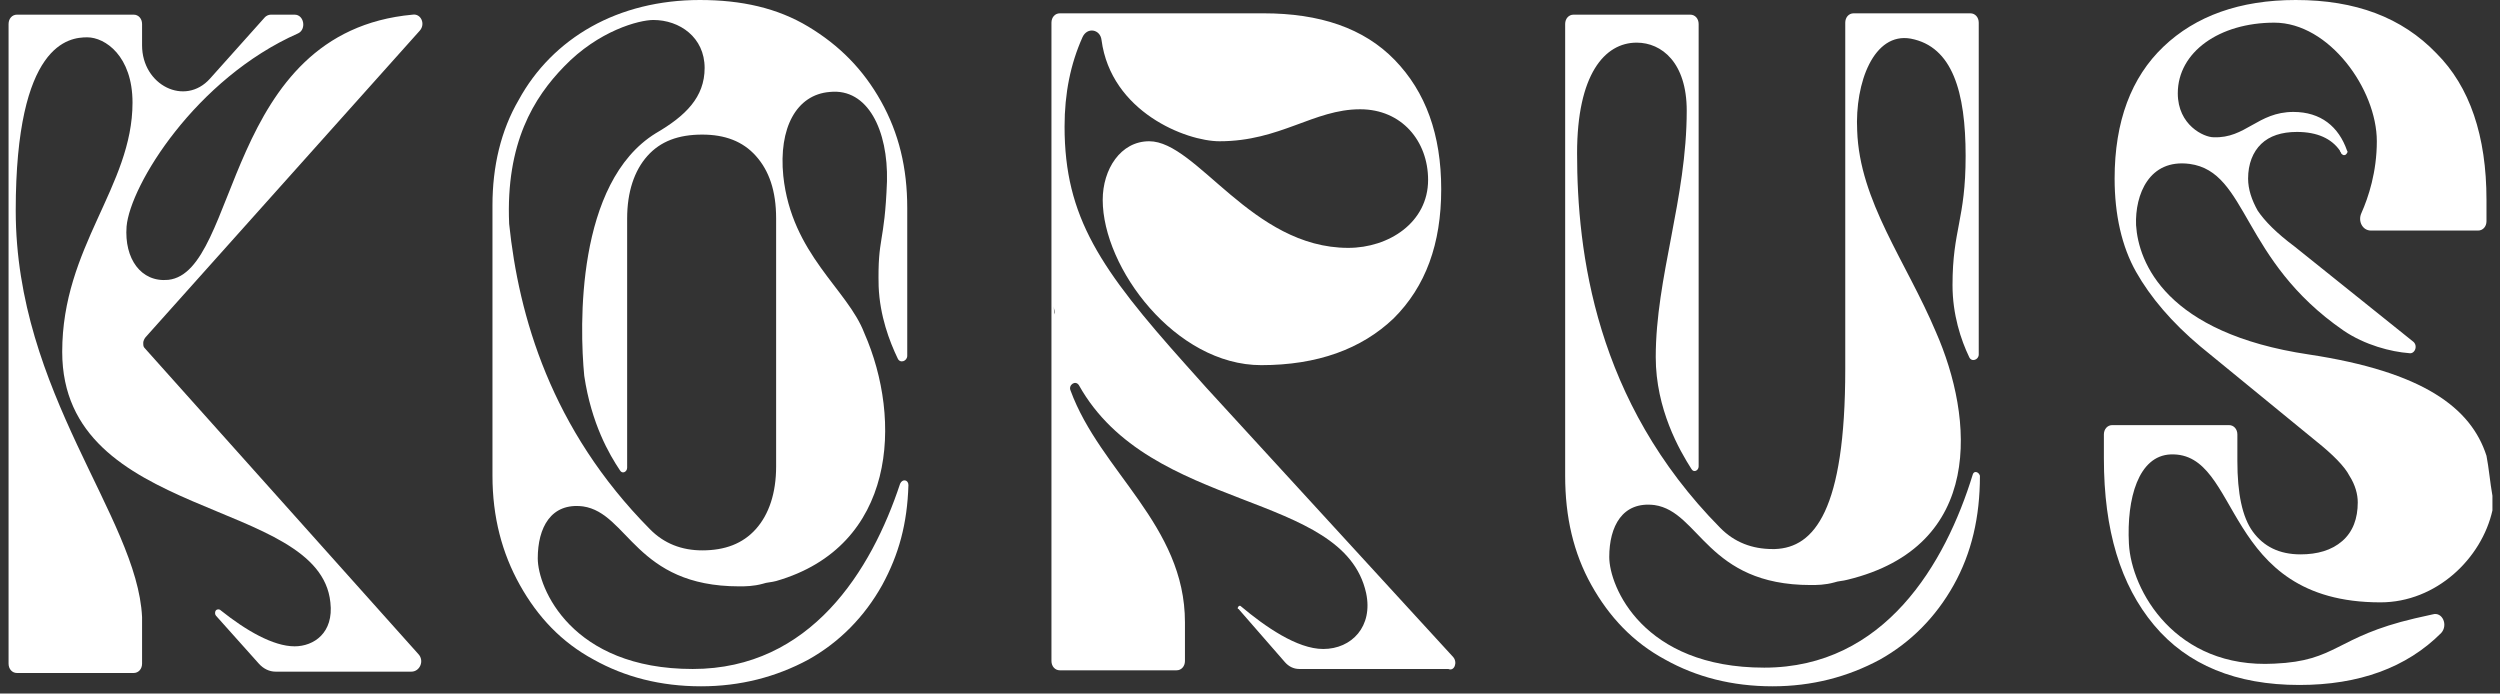
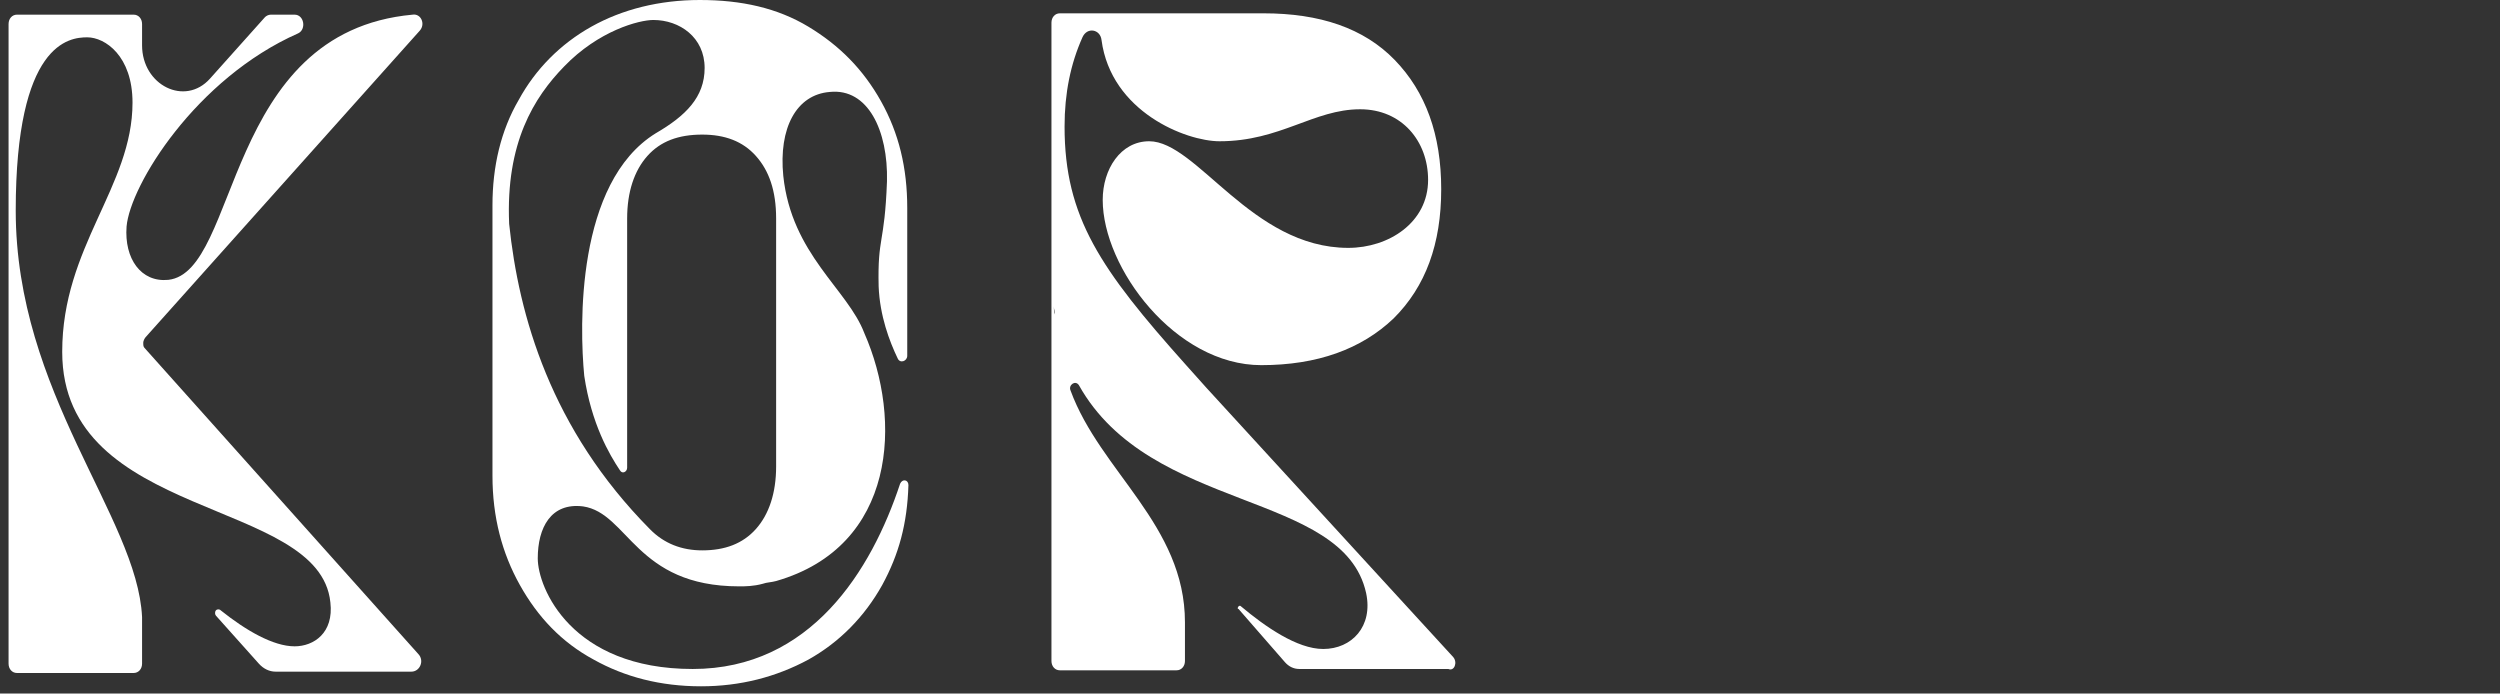
<svg xmlns="http://www.w3.org/2000/svg" width="155" height="43" viewBox="0 0 155 43" fill="none">
  <rect x="0" y="0" width="155" height="43" fill="#333333" stroke="none" />
  <path d="M25.952 40.568L8.955 21.565C8.882 21.482 8.882 21.4 8.882 21.234C8.882 21.152 8.955 20.987 9.029 20.904L26.026 1.901C26.395 1.488 26.099 0.827 25.582 0.909C13.833 1.983 14.867 16.855 10.433 17.351C8.734 17.516 7.699 16.029 7.847 14.046C8.069 11.485 12.133 4.875 18.488 2.066C19.005 1.818 18.858 0.909 18.266 0.909H16.788C16.641 0.909 16.493 0.992 16.419 1.074L13.02 4.875C11.468 6.61 8.808 5.288 8.808 2.809V1.488C8.808 1.157 8.586 0.909 8.29 0.909H1.049C0.753 0.909 0.531 1.157 0.531 1.488V41.147C0.531 41.477 0.753 41.725 1.049 41.725H8.29C8.586 41.725 8.808 41.477 8.808 41.147V38.255C8.512 32.058 0.975 24.374 0.975 13.055C0.975 2.644 4.3 2.314 5.408 2.314C6.517 2.314 8.216 3.47 8.216 6.362C8.216 11.568 3.857 15.286 3.857 21.813C3.857 32.306 19.818 30.819 20.483 37.346C20.705 39.246 19.449 40.072 18.266 40.072C16.936 40.072 15.237 39.081 13.685 37.842C13.611 37.759 13.463 37.759 13.389 37.842C13.315 37.924 13.315 38.09 13.389 38.172L16.049 41.147C16.345 41.477 16.715 41.642 17.084 41.642H25.508C26.026 41.642 26.321 40.981 25.952 40.568Z" fill="white" />
  <path d="M90.094 40.733L74.797 24.043C74.427 23.63 73.984 23.134 73.541 22.639C68.22 16.69 66.003 13.467 66.003 7.849C66.003 5.784 66.373 3.966 67.112 2.313C67.407 1.652 68.22 1.818 68.294 2.479C68.885 6.94 73.541 8.758 75.61 8.758C79.379 8.758 81.448 6.775 84.33 6.775C86.916 6.775 88.542 8.758 88.542 11.154C88.542 13.798 86.103 15.368 83.591 15.368C77.605 15.368 74.206 8.758 71.25 8.758C69.476 8.758 68.368 10.493 68.368 12.393C68.368 16.607 72.876 22.639 78.196 22.639C81.669 22.639 84.403 21.647 86.399 19.747C88.394 17.764 89.355 15.12 89.355 11.732C89.355 8.345 88.394 5.701 86.473 3.718C84.551 1.735 81.817 0.826 78.344 0.826H65.708C65.412 0.826 65.19 1.074 65.19 1.405V16.69C65.19 16.938 65.19 17.186 65.19 17.351C65.19 17.103 65.19 16.938 65.19 16.69V40.981C65.19 41.312 65.412 41.559 65.708 41.559H72.95C73.245 41.559 73.467 41.312 73.467 40.981V38.585C73.467 32.553 68.22 29.248 66.373 24.209C66.225 23.878 66.668 23.547 66.89 23.878C71.324 31.81 83.295 30.405 84.699 36.767C85.142 38.833 83.812 40.237 82.039 40.237C80.413 40.237 78.418 38.833 76.94 37.593C76.866 37.511 76.792 37.593 76.792 37.593C76.718 37.676 76.718 37.759 76.792 37.759L79.674 41.064C79.896 41.312 80.191 41.477 80.561 41.477H89.798C90.167 41.642 90.389 41.064 90.094 40.733ZM65.19 17.681C65.19 17.846 65.19 18.012 65.19 18.094C65.264 17.929 65.19 17.846 65.19 17.681ZM65.338 19.003C65.338 19.169 65.412 19.334 65.412 19.499C65.338 19.334 65.338 19.169 65.338 19.003ZM65.412 19.829C65.412 19.912 65.412 19.995 65.486 20.077C65.486 19.995 65.486 19.912 65.412 19.829ZM65.56 20.408C65.56 20.491 65.56 20.491 65.56 20.573C65.56 20.573 65.56 20.491 65.56 20.408Z" fill="white" />
-   <path d="M154.162 28.257C153.201 25.283 150.245 23.052 143.151 21.978C134.284 20.656 132.584 16.277 132.436 13.963C132.362 12.063 133.249 9.832 135.761 10.163C139.382 10.658 138.939 16.111 145.294 20.491C146.624 21.399 148.25 21.812 149.358 21.895C149.728 21.978 149.95 21.399 149.58 21.151L142.264 15.285C141.156 14.459 140.417 13.715 139.974 13.055C139.604 12.393 139.382 11.732 139.382 11.072C139.382 10.163 139.678 9.419 140.195 8.923C140.713 8.428 141.451 8.18 142.412 8.18C143.668 8.18 144.555 8.593 145.072 9.336C145.072 9.419 145.146 9.419 145.146 9.502C145.22 9.584 145.294 9.667 145.442 9.584C145.516 9.502 145.59 9.419 145.516 9.336C144.998 7.849 143.89 6.94 142.19 6.94C139.974 6.94 139.235 8.593 137.239 8.51C136.648 8.51 135.023 7.767 135.023 5.784C135.023 3.222 137.609 1.405 141.008 1.405C144.407 1.405 147.363 5.536 147.363 8.758C147.363 10.658 146.846 12.228 146.403 13.22C146.181 13.715 146.476 14.294 146.994 14.294H153.644C153.94 14.294 154.162 14.046 154.162 13.715V12.393C154.162 8.428 153.127 5.37 151.058 3.305C148.915 1.074 146.033 0 142.338 0C138.865 0 136.131 0.991 134.136 2.892C132.141 4.792 131.106 7.519 131.106 11.072C131.106 13.302 131.549 15.285 132.436 16.855C133.323 18.425 134.653 19.995 136.427 21.482L143.594 27.348C144.629 28.174 145.368 28.918 145.664 29.497C146.033 30.075 146.181 30.653 146.181 31.149C146.181 32.14 145.885 32.967 145.22 33.545C144.555 34.123 143.668 34.371 142.634 34.371C141.304 34.371 140.343 33.876 139.678 32.967C139.013 32.058 138.717 30.571 138.717 28.588V26.935C138.717 26.605 138.496 26.357 138.2 26.357H130.958C130.663 26.357 130.441 26.605 130.441 26.935V28.422C130.441 32.884 131.475 36.272 133.545 38.75C135.614 41.229 138.643 42.468 142.56 42.468C146.255 42.468 149.211 41.394 151.354 39.246C151.797 38.75 151.427 37.924 150.836 38.089C150.467 38.172 150.097 38.255 149.728 38.337C144.777 39.494 144.925 40.981 141.008 41.146C134.875 41.477 132.141 36.602 131.993 33.71C131.845 30.901 132.584 28.257 134.579 28.174C139.013 28.009 137.683 37.346 147.585 37.346C151.058 37.346 153.866 34.619 154.531 31.645C154.531 31.314 154.531 31.066 154.531 30.736C154.383 29.91 154.309 29.001 154.162 28.257Z" fill="white" />
-   <path d="M122.313 29.414C120.613 34.95 116.844 41.394 109.381 41.394C101.843 41.394 99.774 36.354 99.774 34.536C99.774 32.636 100.587 31.066 102.582 31.314C105.39 31.727 105.834 36.272 112.263 36.272C112.632 36.272 113.149 36.272 113.741 36.106C113.962 36.024 114.258 36.024 114.553 35.941C123.052 33.875 122.386 25.944 120.022 20.573C118.174 16.194 115.292 12.476 115.145 8.097C114.997 5.123 116.179 1.983 118.47 2.396C121.056 2.892 121.869 5.701 121.869 9.667C121.869 13.633 121.056 14.211 121.056 17.681C121.056 19.499 121.574 21.069 122.091 22.143C122.239 22.473 122.682 22.308 122.682 21.978V1.405C122.682 1.074 122.46 0.826 122.165 0.826H114.923C114.627 0.826 114.406 1.074 114.406 1.405V22.887C114.406 31.645 112.484 33.958 110.046 34.041C109.972 34.041 109.972 34.041 109.898 34.041C108.642 34.041 107.533 33.627 106.647 32.719C98.887 24.869 97.779 15.616 97.779 9.502C97.779 4.627 99.479 2.644 101.474 2.644C103.026 2.644 104.577 3.883 104.577 6.858C104.577 12.311 102.656 17.186 102.656 22.143C102.656 25.365 104.134 27.927 104.873 29.083C105.021 29.331 105.316 29.166 105.316 28.918V1.487C105.316 1.157 105.095 0.909 104.799 0.909H97.557C97.262 0.909 97.04 1.157 97.04 1.487V29.496C97.04 32.058 97.557 34.288 98.666 36.272C99.774 38.254 101.252 39.824 103.247 40.898C105.169 41.972 107.386 42.551 109.898 42.551C112.337 42.551 114.553 41.972 116.549 40.898C118.47 39.824 120.022 38.254 121.13 36.272C122.239 34.288 122.756 32.058 122.756 29.496C122.682 29.248 122.386 29.166 122.313 29.414Z" fill="white" />
  <path d="M56.323 30.075C56.323 29.744 55.953 29.662 55.806 29.992C54.032 35.363 50.264 41.477 42.948 41.477C35.41 41.477 33.341 36.437 33.341 34.619C33.341 32.719 34.154 31.149 36.149 31.397C38.957 31.81 39.401 36.354 45.83 36.354C46.199 36.354 46.717 36.354 47.308 36.189C47.529 36.106 47.825 36.106 48.12 36.024C55.584 33.876 55.953 26.026 53.589 20.656C52.554 17.929 49.081 15.781 48.564 10.906C48.268 7.932 49.377 5.866 51.446 5.701C53.811 5.453 55.067 8.097 54.993 11.237C54.845 15.203 54.402 14.624 54.476 17.764C54.55 19.582 55.141 21.151 55.658 22.226C55.806 22.556 56.249 22.391 56.249 22.06V16.69V12.889C56.249 10.411 55.732 8.262 54.623 6.279C53.515 4.296 52.037 2.809 50.116 1.652C48.194 0.496 45.977 0 43.391 0C40.879 0 38.588 0.578 36.667 1.652C34.745 2.727 33.194 4.296 32.159 6.197C31.05 8.097 30.533 10.328 30.533 12.724V29.496C30.533 32.058 31.124 34.289 32.233 36.272C33.341 38.255 34.819 39.824 36.814 40.898C38.736 41.972 40.953 42.551 43.465 42.551C45.904 42.551 48.12 41.972 50.116 40.898C52.037 39.824 53.589 38.255 54.697 36.272C55.732 34.371 56.249 32.471 56.323 30.075ZM31.568 13.881C31.346 8.841 33.12 6.031 34.967 4.131C37.11 1.9 39.623 1.239 40.509 1.239C42.135 1.239 43.687 2.313 43.687 4.214C43.687 6.031 42.504 7.188 40.657 8.262C35.706 11.319 35.928 20.243 36.223 23.3C36.667 26.274 37.775 28.174 38.44 29.166C38.588 29.414 38.883 29.249 38.883 29.001V18.508V13.55C38.883 11.898 39.327 10.576 40.14 9.667C40.953 8.758 42.061 8.345 43.539 8.345C44.943 8.345 46.051 8.758 46.864 9.667C47.677 10.576 48.12 11.815 48.12 13.55V28.918C48.12 30.57 47.677 31.892 46.864 32.801C46.051 33.71 44.943 34.123 43.539 34.123C42.283 34.123 41.174 33.71 40.288 32.801C34.154 26.605 32.159 19.582 31.568 13.881Z" fill="white" />
</svg>